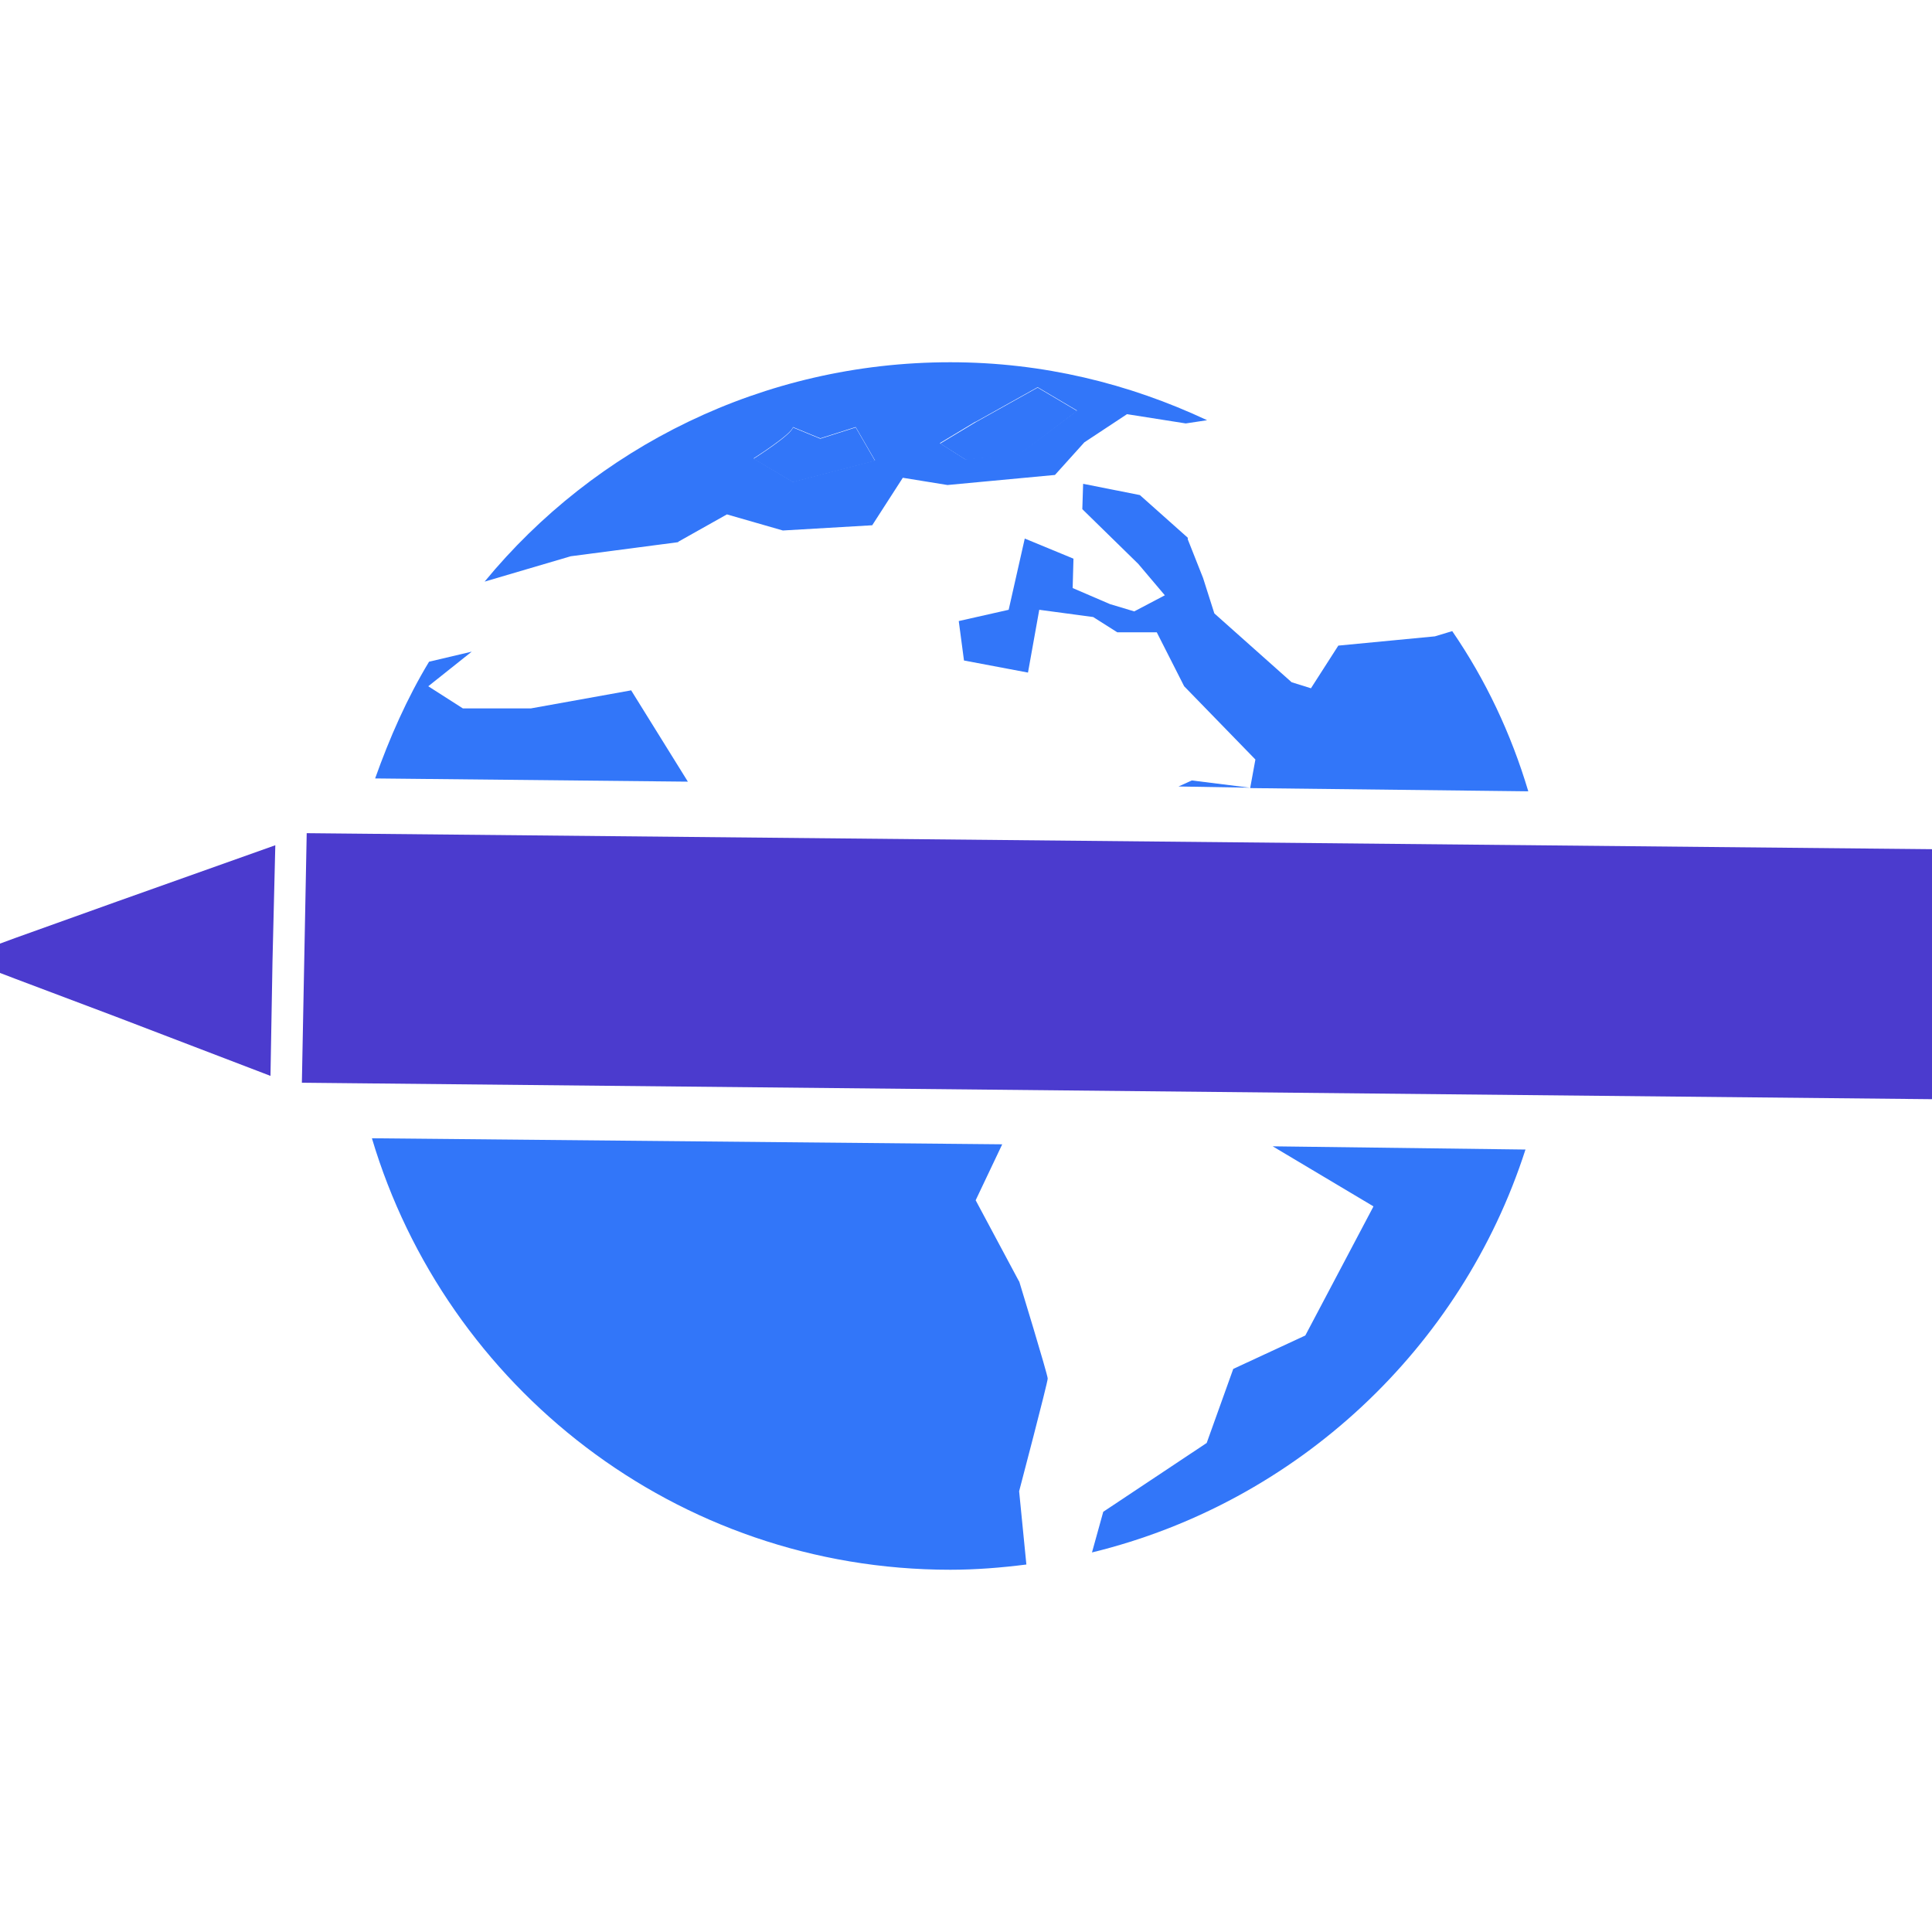
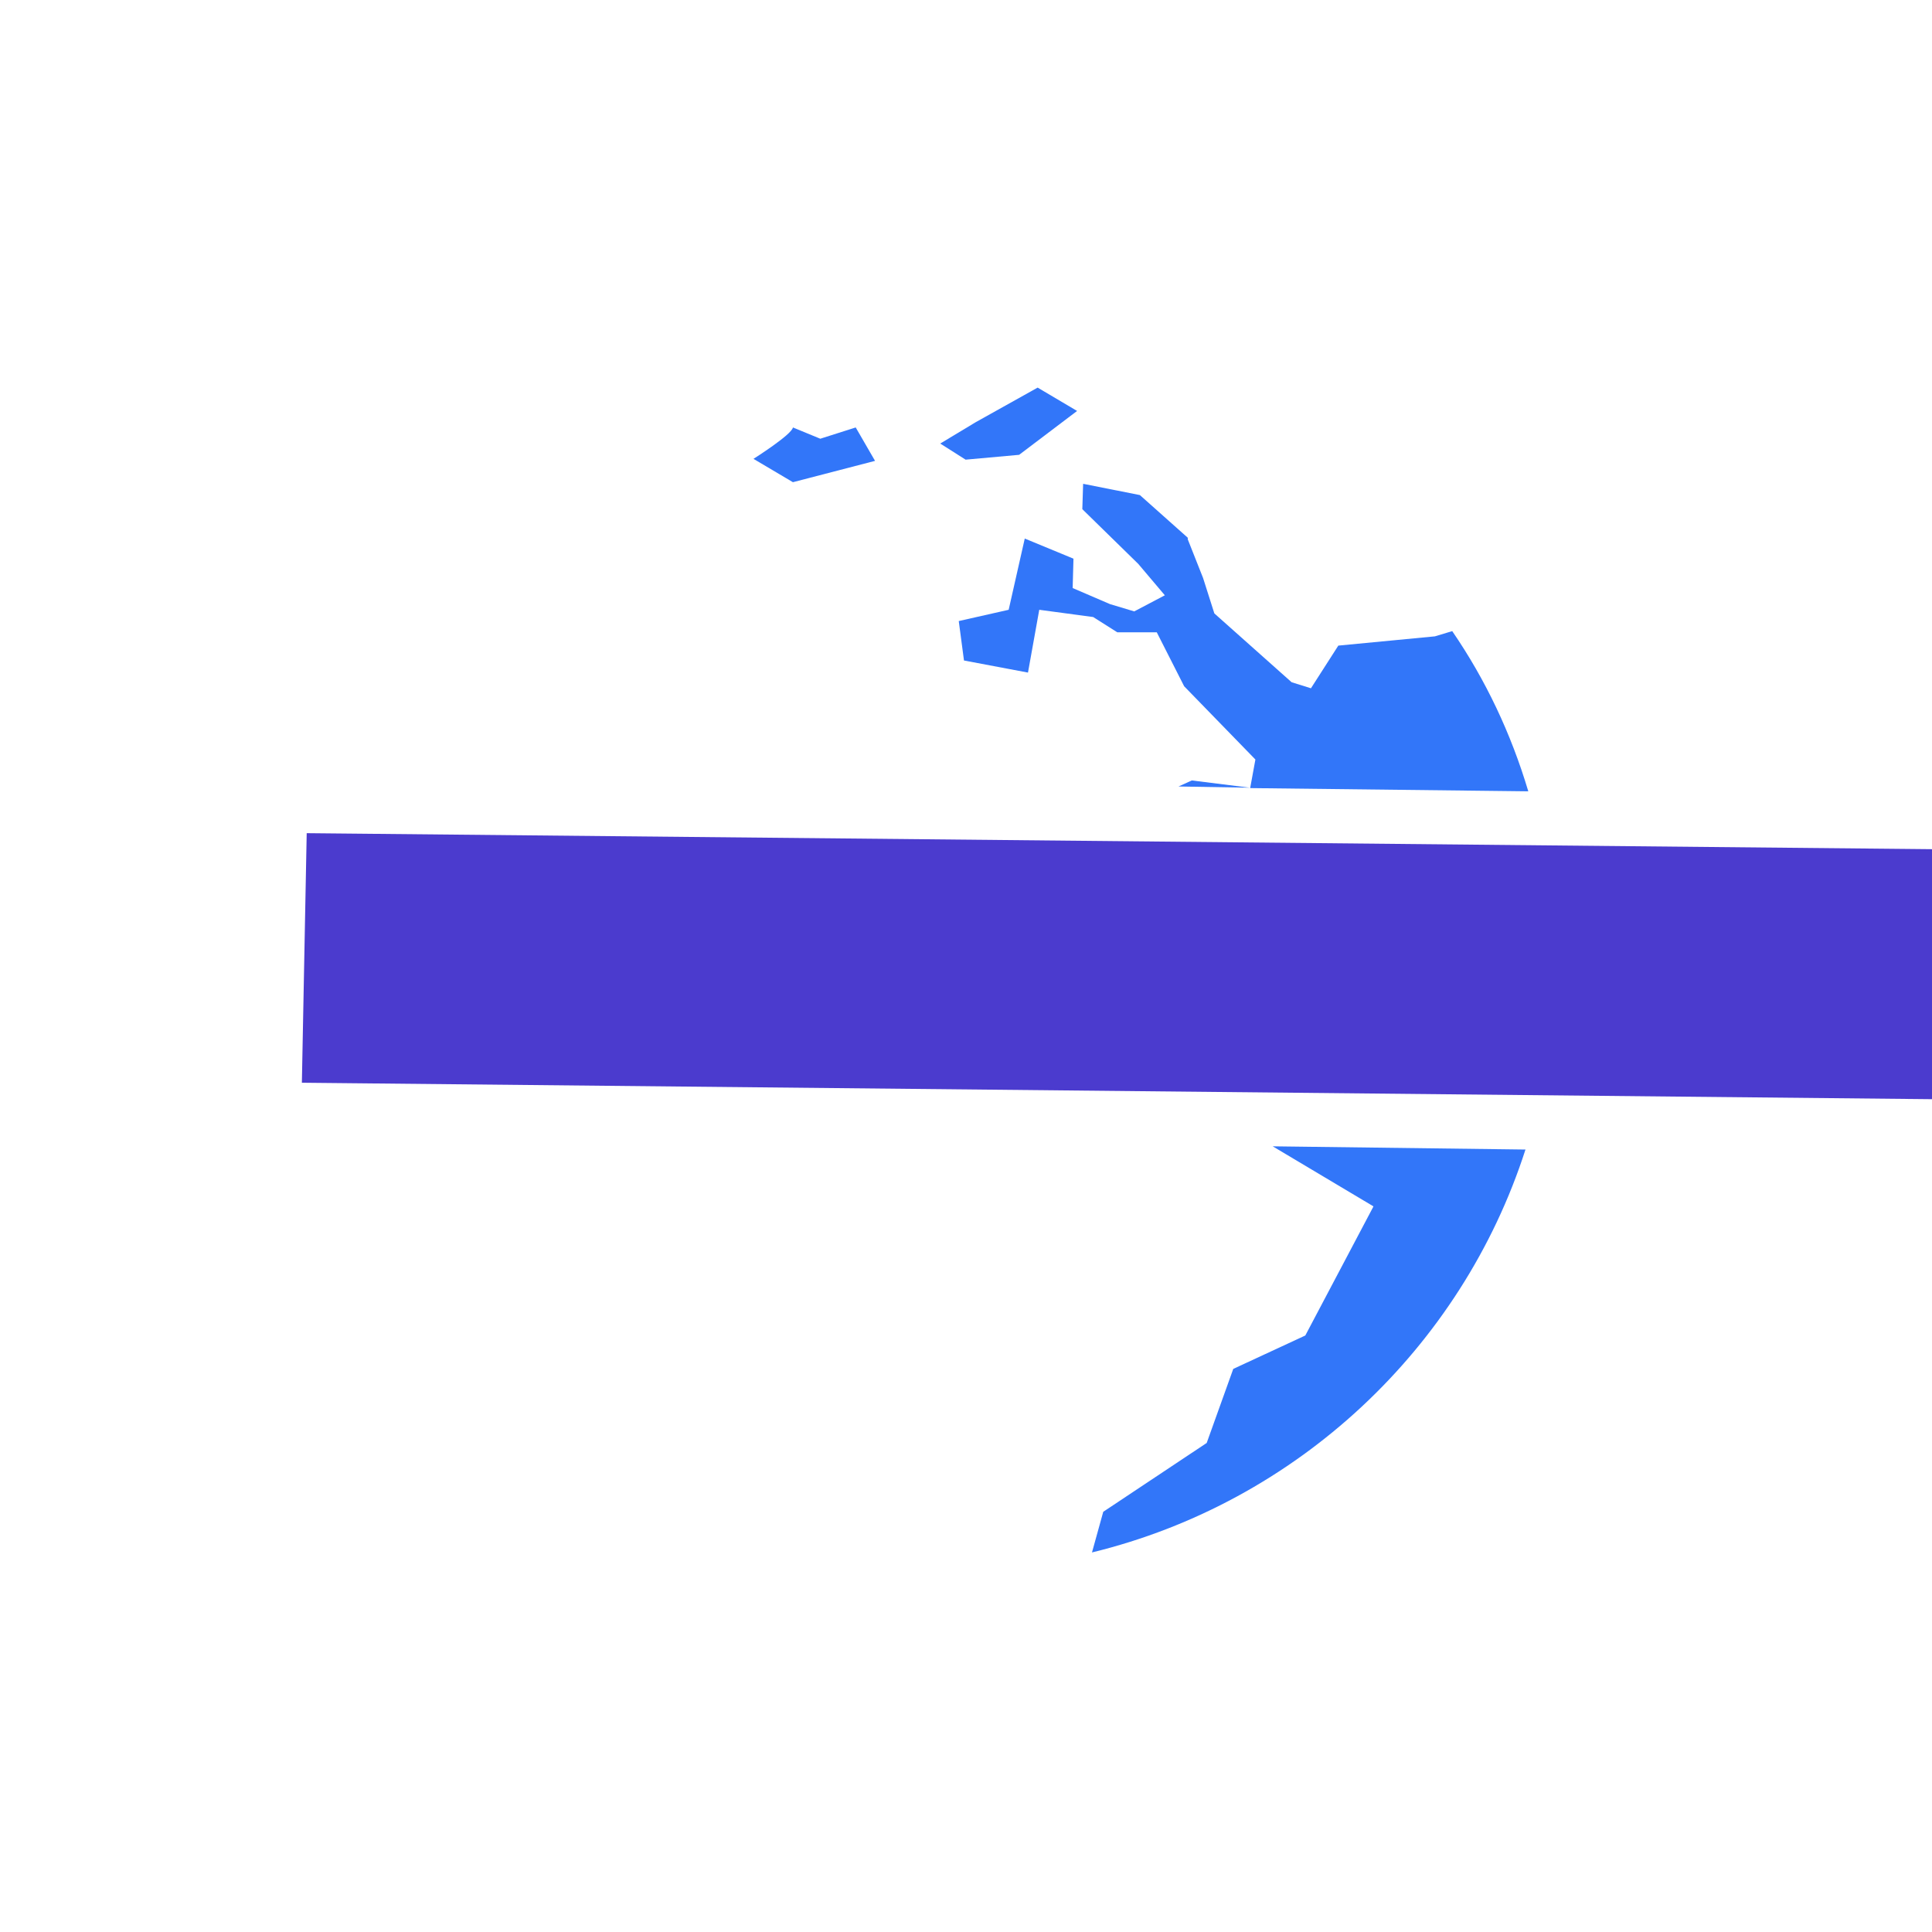
<svg xmlns="http://www.w3.org/2000/svg" width="48" height="48" viewBox="0 0 48 48" fill="none">
  <g clip-path="url(#clip0_2033_77)">
    <g clip-path="url(#clip1_2033_77)">
      <path d="M21.74 11.45L21.26 10.62L20.38 10.9L19.7 10.62C19.67 10.8 18.72 11.4 18.72 11.4L19.7 11.98L21.74 11.45Z" fill="#3276F9" />
      <path d="M25.32 11.3L26.76 10.21L25.78 9.63L24.24 10.49L23.36 11.02L23.99 11.42L25.32 11.3Z" fill="#3276F9" />
      <path d="M29.51 13.36L28.32 12.3L26.91 12.02L26.89 12.65L28.28 14.01L28.94 14.79L28.18 15.19L27.58 15.01L26.65 14.61L26.67 13.88L25.46 13.38L25.06 15.15L23.82 15.43L23.95 16.41L25.54 16.71L25.82 15.15L27.16 15.33L27.76 15.71H28.74L29.42 17.05L31.19 18.87L31.06 19.58L37.97 19.66C37.54 18.22 36.91 16.89 36.08 15.68L35.65 15.81L33.25 16.04L32.57 17.1L32.09 16.95L30.17 15.24L29.89 14.36L29.51 13.4V13.36Z" fill="#3276F9" />
-       <path d="M16.85 13.46L18.06 12.78L19.45 13.18L21.67 13.05L22.43 11.87L23.54 12.05L26.21 11.8L26.94 10.99L28 10.29L29.46 10.52L29.99 10.44C28.05 9.53 25.91 9 23.61 9C18.95 9 14.78 11.12 12.04 14.45L14.18 13.82L16.85 13.47V13.46ZM24.24 10.48L25.78 9.62L26.76 10.2L25.32 11.28L23.98 11.41L23.35 11.01L24.23 10.48H24.24ZM19.7 10.61L20.38 10.89L21.26 10.61L21.74 11.44L19.7 11.97L18.72 11.39C18.72 11.39 19.68 10.78 19.7 10.61Z" fill="#3276F9" />
      <path d="M29.28 19.54L31.05 19.57L29.61 19.39L29.28 19.54Z" fill="#3276F9" />
-       <path d="M0.39 23.3L-0.29 23.55L-1 23.8L-0.32 24.05L0.36 24.31L2.88 25.26L6.72 26.73L6.77 23.88L6.84 21L2.93 22.39L0.39 23.3Z" fill="#4B3BCE" />
      <path d="M7.62 20.7L7.5 26.9L48.09 27.31L48.22 21.1L7.62 20.7Z" fill="#4B3BCE" />
      <path d="M34.12 29.98L32.43 33.18L30.64 34.01L29.98 35.85L27.41 37.56L27.13 38.57C32.22 37.33 36.31 33.5 37.9 28.56L31.62 28.48L34.12 29.97V29.98Z" fill="#3276F9" />
-       <path d="M15.69 17.15L13.19 17.6H11.5L10.64 17.05L11.72 16.19L10.66 16.44C10.11 17.35 9.68 18.33 9.32 19.34L17.09 19.42L15.68 17.15H15.69Z" fill="#3276F9" />
-       <path d="M25.32 31.84L24.24 29.82L24.9 28.43L9.24 28.28C11.08 34.46 16.8 39 23.61 39C24.24 39 24.87 38.95 25.5 38.87L25.32 37.05C25.32 37.05 26.03 34.35 26.03 34.25C26.03 34.15 25.32 31.83 25.32 31.83V31.84Z" fill="#3276F9" />
    </g>
  </g>
  <defs>
    <clipPath id="clip0_2033_77">
      <rect width="48" height="48" fill="white" />
    </clipPath>
    <clipPath id="clip1_2033_77">
      <rect width="49.22" height="30.01" fill="white" transform="translate(-1 9)" />
    </clipPath>
  </defs>
</svg>